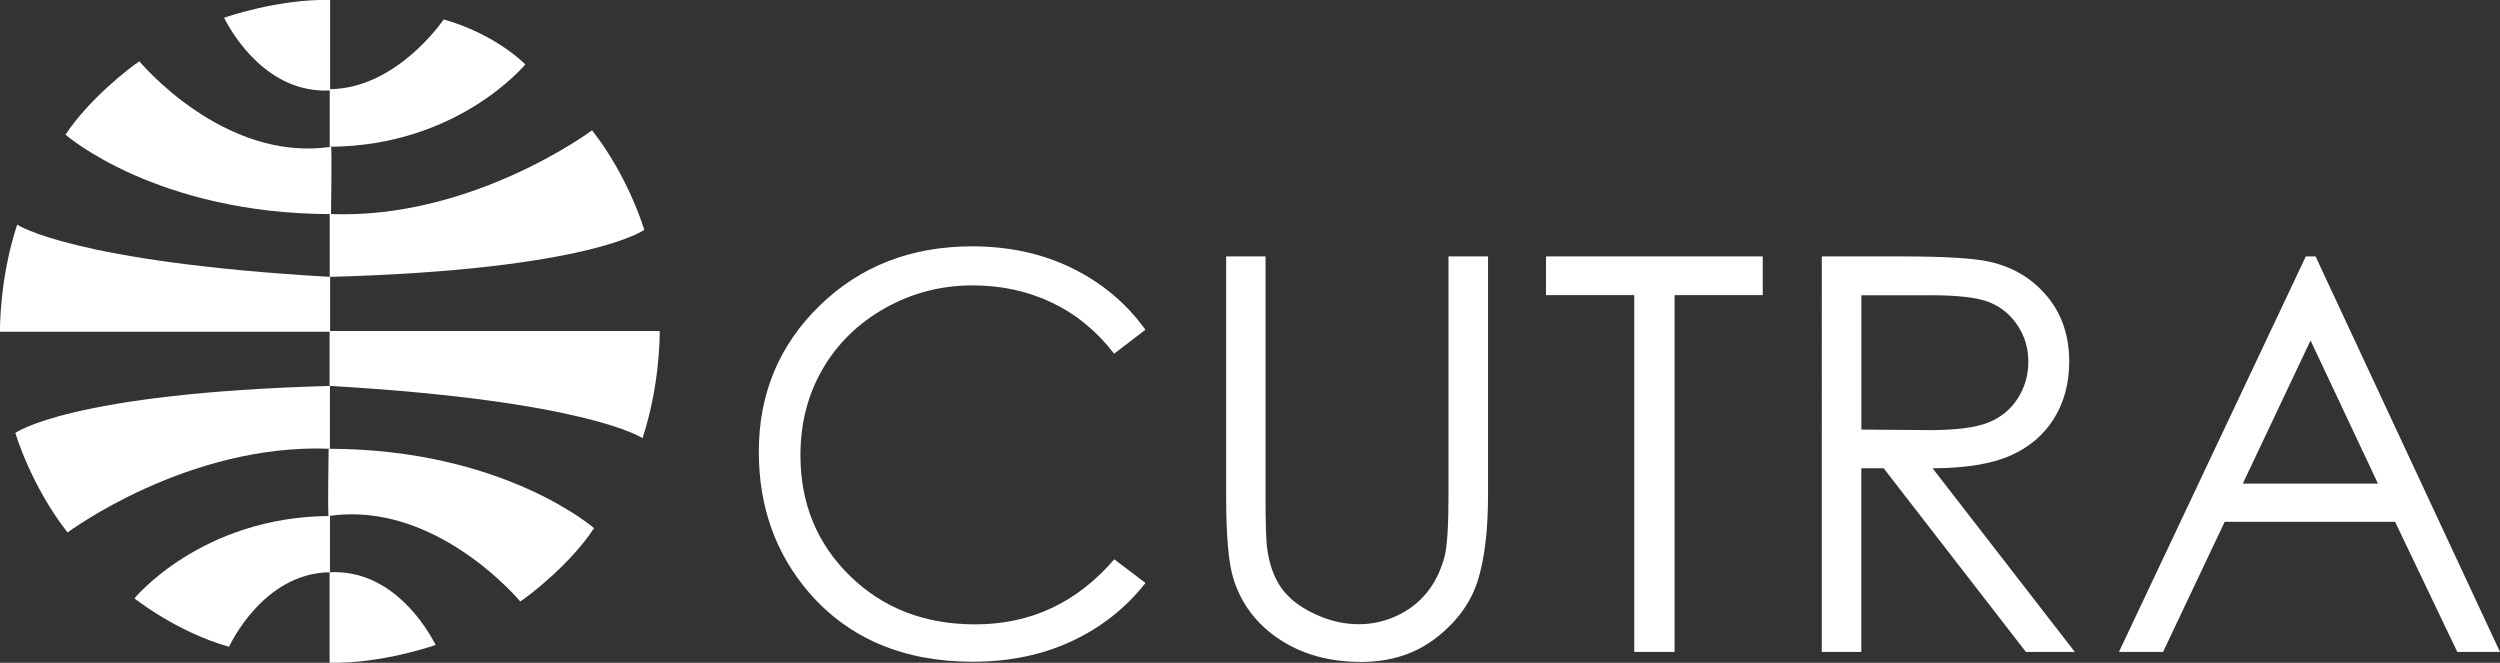
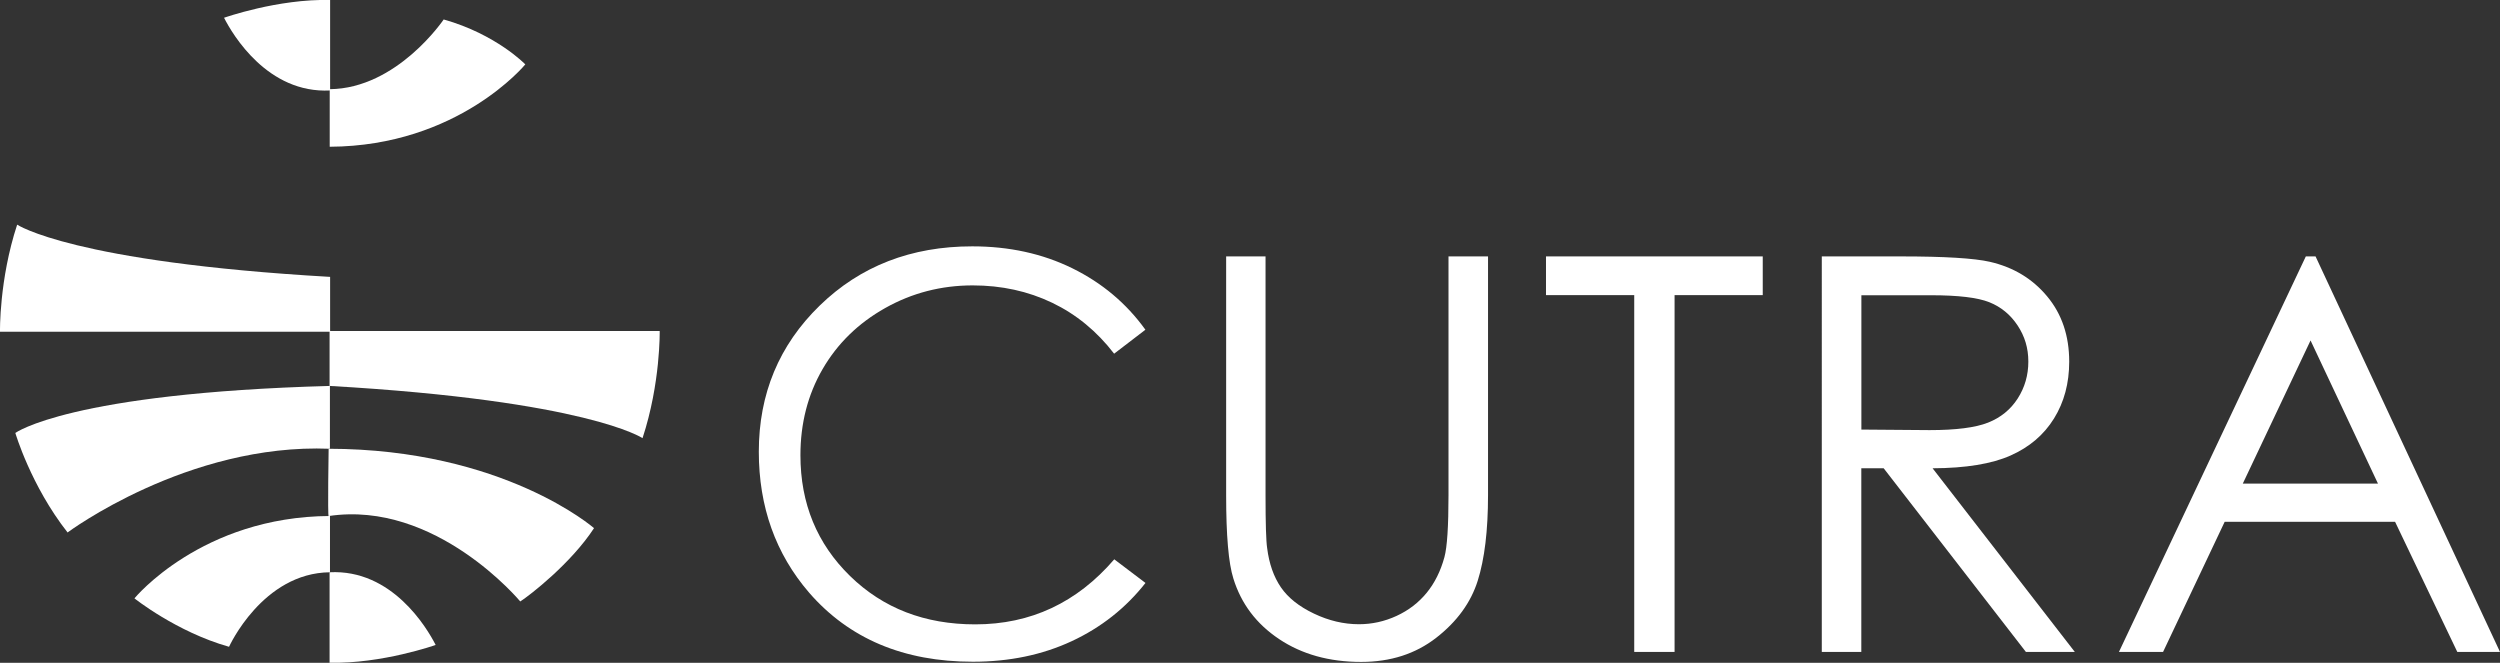
<svg xmlns="http://www.w3.org/2000/svg" id="Ebene_1" viewBox="0 0 370.02 98.1">
  <rect x="0" y="0" width="370.02" height="98.1" fill="#333333" stroke="none" />
  <defs>
    <style>.cls-1{fill:#fff;}</style>
  </defs>
  <g>
    <path class="cls-1" d="M48.86,13.4V0c-7.73-.19-15.7,2.63-15.7,2.63,1.29,2.54,6.47,11.24,15.7,10.76Z" />
-     <path class="cls-1" d="M48.99,31.69s.16-9.99,0-9.97c-15.88,2.4-28.36-12.64-28.36-12.64-1.43,.91-7.55,5.67-10.93,10.86,0,0,13.38,11.71,39.29,11.75Z" />
    <path class="cls-1" d="M48.86,40.98v8.12H0s-.14-7.7,2.54-15.85c0,0,8.15,5.54,46.32,7.73Z" />
    <path class="cls-1" d="M48.83,57.12v9.3c-21.06-.86-38.83,12.39-38.83,12.39-5.45-6.95-7.73-14.73-7.73-14.73,0,0,8.01-5.9,46.56-6.96Z" />
    <path class="cls-1" d="M48.84,76.38v8.32c-9.99,.09-14.94,11.03-14.94,11.03-7.79-2.2-14-7.17-14-7.17,0,0,9.92-12.1,28.94-12.19Z" />
    <g>
      <path class="cls-1" d="M48.78,84.7v13.39c7.73,.18,15.7-2.63,15.7-2.63-1.29-2.54-6.47-11.24-15.7-10.76Z" />
      <path class="cls-1" d="M48.64,66.42s-.16,9.99,0,9.96c15.88-2.39,28.36,12.64,28.36,12.64,1.42-.9,7.55-5.67,10.92-10.85,0,0-13.38-11.71-39.29-11.75Z" />
      <path class="cls-1" d="M48.78,57.12v-8.13h48.86s.14,7.71-2.54,15.86c0,0-8.15-5.54-46.32-7.73Z" />
-       <path class="cls-1" d="M48.8,40.98v-9.3c21.06,.86,38.83-12.39,38.83-12.39,5.45,6.94,7.73,14.73,7.73,14.73,0,0-8.01,5.91-46.56,6.96Z" />
      <path class="cls-1" d="M48.8,21.72V13.2c9.99-.09,16.87-10.32,16.87-10.32,7.79,2.2,12.08,6.65,12.08,6.65,0,0-9.92,12.1-28.95,12.19Z" />
    </g>
  </g>
  <g>
    <path class="cls-1" d="M169.52,48.81l-4.62,3.54c-2.55-3.32-5.61-5.83-9.17-7.54-3.57-1.71-7.49-2.57-11.76-2.57-4.67,0-8.99,1.12-12.97,3.36-3.98,2.24-7.06,5.25-9.25,9.03-2.19,3.78-3.28,8.03-3.28,12.75,0,7.14,2.45,13.09,7.34,17.87,4.9,4.78,11.07,7.16,18.53,7.16,8.2,0,15.06-3.21,20.58-9.63l4.62,3.5c-2.92,3.71-6.56,6.59-10.92,8.62-4.36,2.03-9.24,3.04-14.63,3.04-10.24,0-18.32-3.41-24.24-10.23-4.96-5.76-7.44-12.71-7.44-20.85,0-8.57,3-15.78,9.01-21.63,6.01-5.85,13.54-8.77,22.58-8.77,5.47,0,10.4,1.08,14.8,3.24,4.4,2.16,8.01,5.19,10.82,9.09Z" />
    <path class="cls-1" d="M181.46,37.95h5.85v35.34c0,4.19,.08,6.81,.24,7.84,.29,2.31,.97,4.24,2.03,5.79,1.06,1.55,2.69,2.85,4.9,3.9,2.2,1.05,4.42,1.57,6.65,1.57,1.94,0,3.79-.41,5.57-1.23,1.78-.82,3.26-1.96,4.46-3.42,1.19-1.46,2.07-3.22,2.63-5.29,.4-1.49,.6-4.54,.6-9.15V37.95h5.85v35.34c0,5.23-.51,9.45-1.53,12.68-1.02,3.22-3.06,6.03-6.13,8.42s-6.77,3.58-11.12,3.58c-4.72,0-8.77-1.13-12.14-3.38-3.37-2.25-5.62-5.24-6.77-8.96-.72-2.28-1.07-6.39-1.07-12.34V37.95Z" />
-     <path class="cls-1" d="M228.82,43.68v-5.73h32.08v5.73h-13.05v52.81h-5.97V43.68h-13.05Z" />
+     <path class="cls-1" d="M228.82,43.68v-5.73h32.08v5.73h-13.05v52.81h-5.97V43.68h-13.05" />
    <path class="cls-1" d="M269.65,37.95h11.66c6.5,0,10.9,.27,13.21,.8,3.48,.8,6.3,2.5,8.48,5.12s3.26,5.84,3.26,9.66c0,3.19-.75,5.99-2.25,8.41-1.5,2.42-3.64,4.24-6.43,5.48s-6.63,1.87-11.54,1.89l21.05,27.18h-7.24l-21.05-27.18h-3.31v27.18h-5.85V37.95Zm5.85,5.73v19.9l10.08,.08c3.91,0,6.8-.37,8.67-1.11,1.87-.74,3.33-1.93,4.38-3.56s1.58-3.46,1.58-5.47-.53-3.75-1.59-5.35c-1.06-1.6-2.46-2.75-4.19-3.44-1.73-.69-4.6-1.03-8.61-1.03h-10.32Z" />
    <path class="cls-1" d="M342.72,37.95l27.3,58.54h-6.32l-9.21-19.26h-25.22l-9.12,19.26h-6.53l27.66-58.54h1.43Zm-.74,12.44l-10.03,21.19h20.01l-9.98-21.19Z" />
  </g>
</svg>